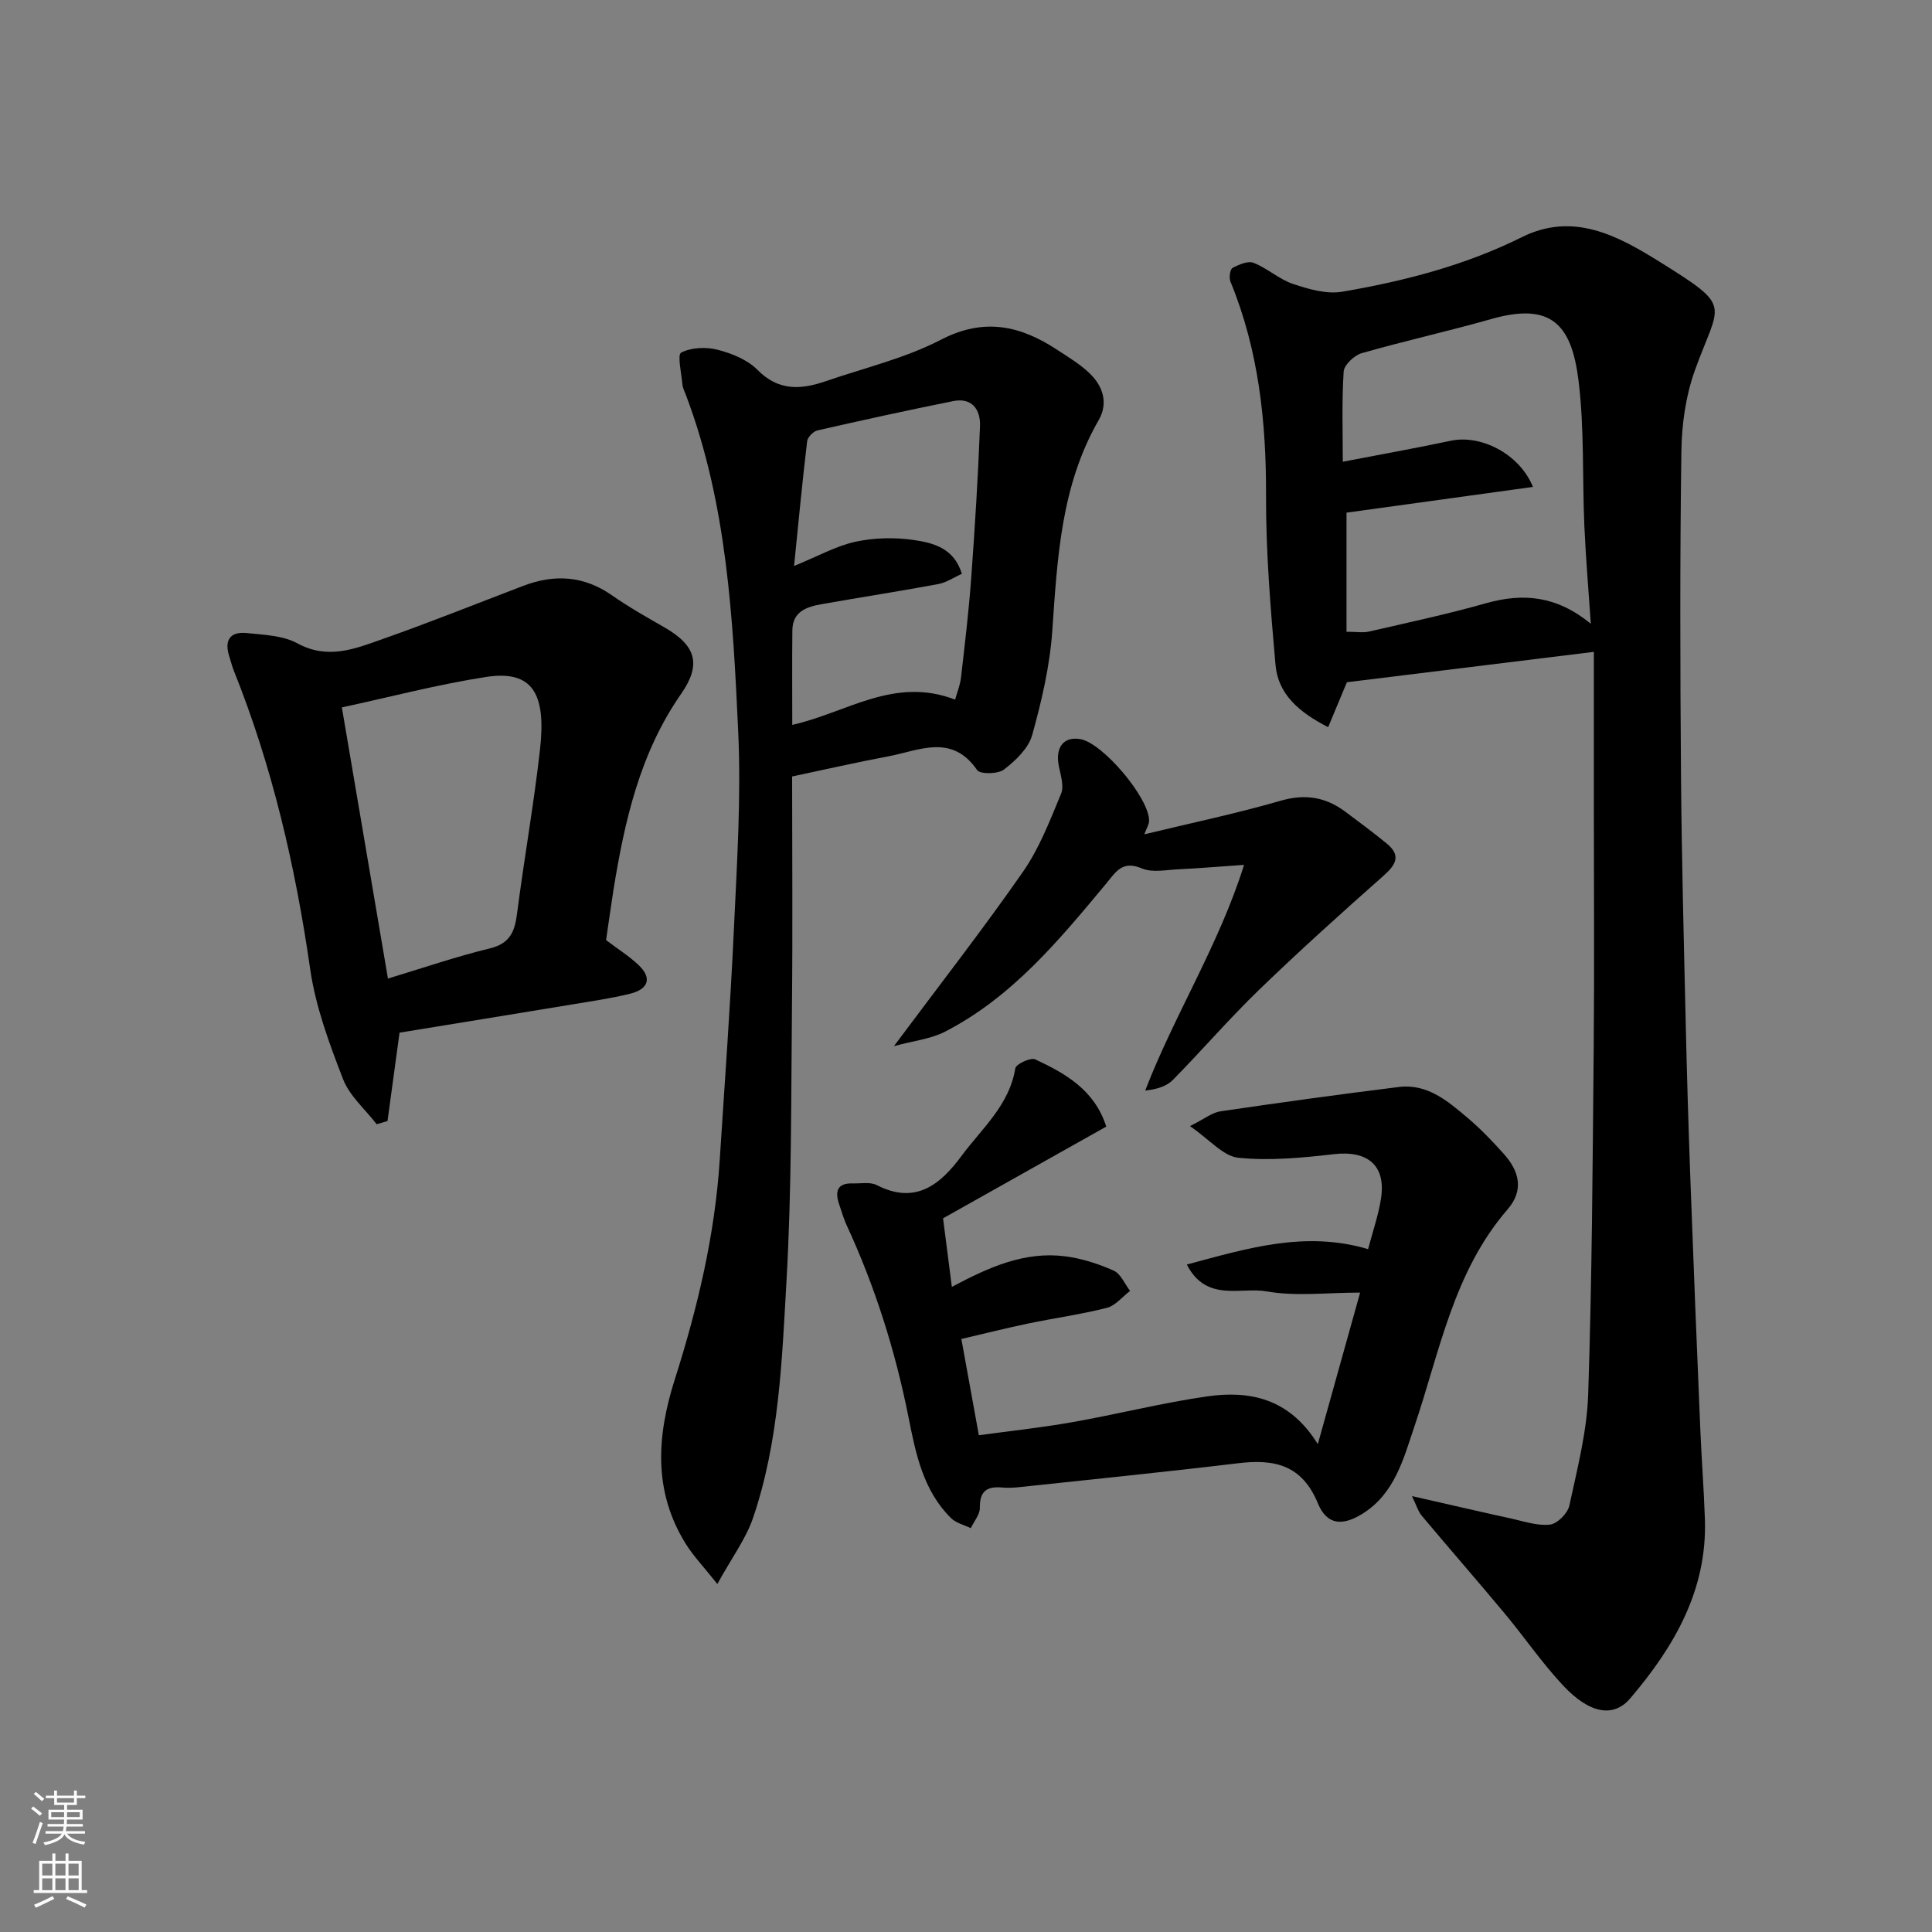
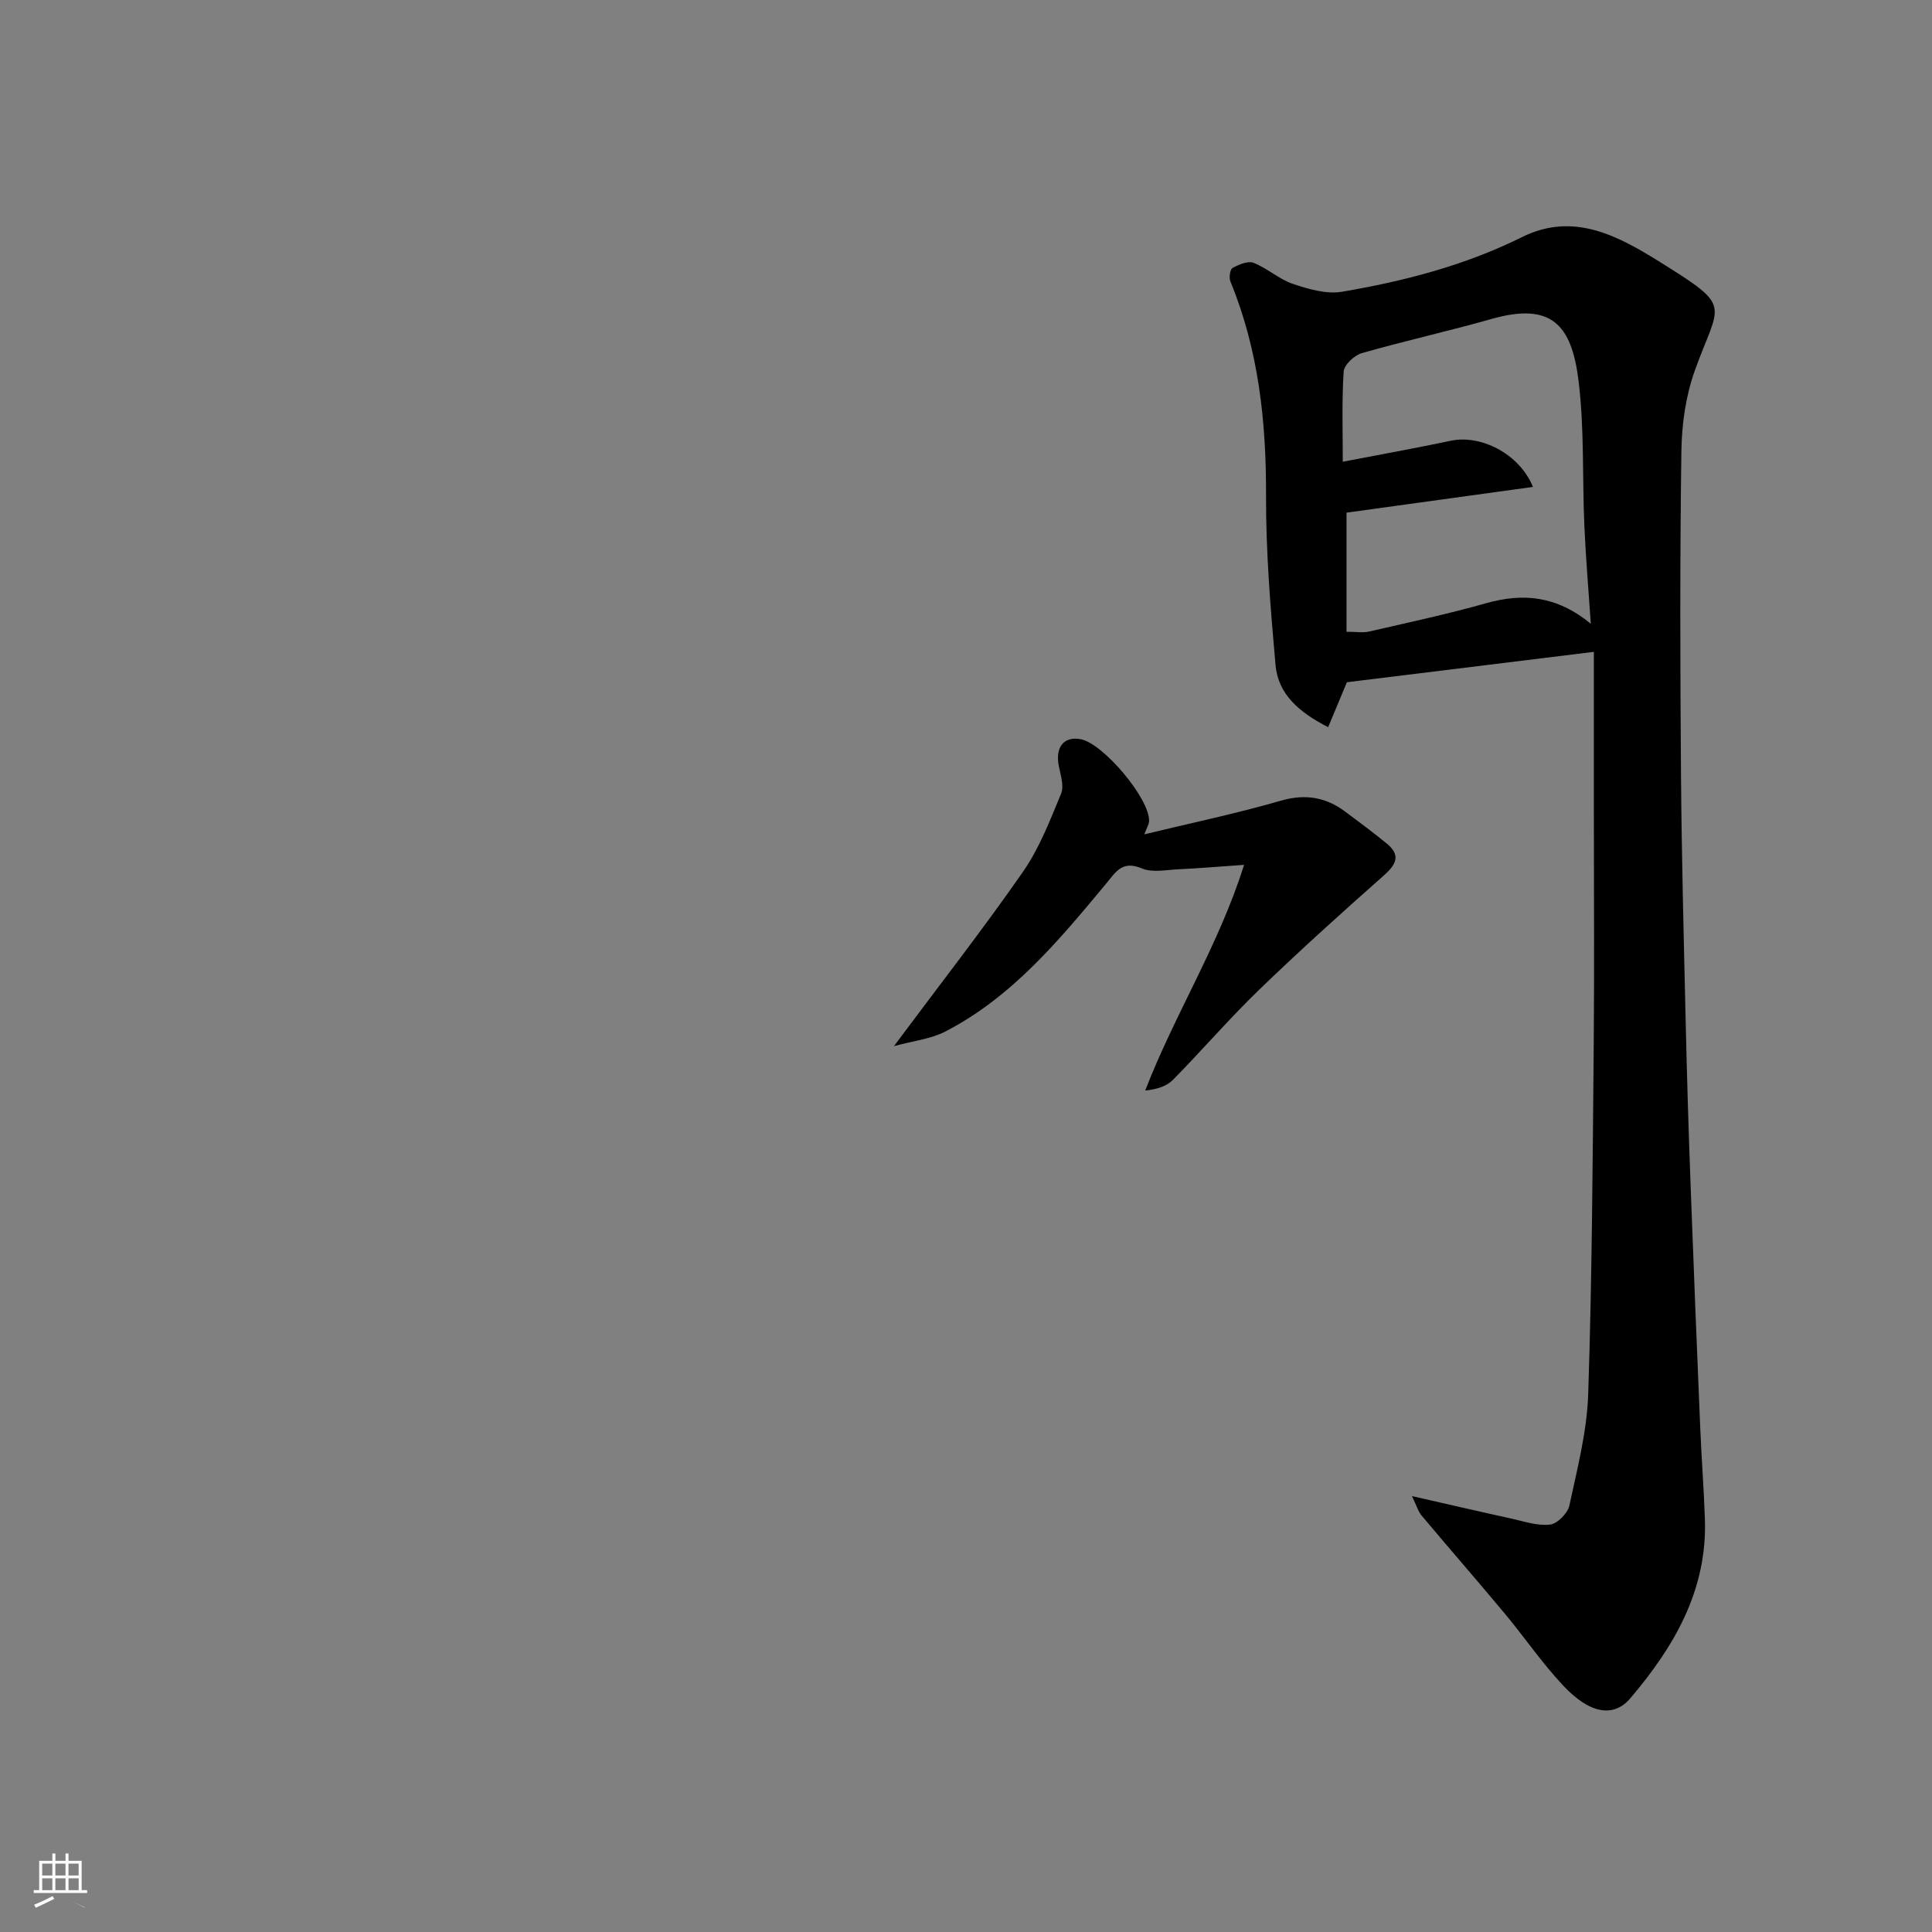
<svg xmlns="http://www.w3.org/2000/svg" enable-background="new 0 0 400 400" viewBox="0 0 400 400">
  <rect x="0" y="0" width="400" height="400" fill="#808080" stroke="none" />
  <g fill="#010000">
    <path d="m292.33 309.75c7.57 1.72 14.01 3.22 20.47 4.63 2.69.59 5.49 1.57 8.11 1.27 1.52-.17 3.67-2.34 4.01-3.94 1.64-7.63 3.65-15.35 3.9-23.09.79-23.91.92-47.85 1.14-71.77.15-16.49.03-32.99.03-49.48 0-10.59 0-21.17 0-32.41-17.99 2.21-34.63 4.26-51.13 6.29-1.26 3.01-2.51 6.02-3.88 9.3-6.12-3.12-10.37-6.87-10.9-12.9-1.03-11.65-2-23.35-1.96-35.03.05-15.27-1.52-30.1-7.37-44.32-.33-.79-.09-2.53.43-2.82 1.3-.71 3.2-1.52 4.37-1.06 2.86 1.13 5.29 3.41 8.17 4.37 3.23 1.08 6.93 2.16 10.15 1.61 12.85-2.19 25.43-5.44 37.24-11.31 10.58-5.26 19.75-.34 28.45 5.08 15.45 9.64 12.44 8.28 7.32 22.59-1.89 5.28-2.7 11.18-2.77 16.82-.31 22.15-.25 44.32-.08 66.47.13 17.26.58 34.52.98 51.78.25 11.1.59 22.2 1 33.29.62 16.87 1.3 33.73 2.01 50.59.26 6.27.75 12.53.96 18.8.51 14.69-6.36 26.43-15.44 37.1-3.47 4.09-8.43 3.21-13.91-2.64-4.36-4.65-7.98-9.97-12.07-14.88-5.68-6.82-11.52-13.5-17.22-20.3-.73-.86-1.05-2.08-2.01-4.04zm37.03-180.61c-.45-6.72-1.03-13.43-1.33-20.15-.45-10.08.02-20.27-1.22-30.24-1.44-11.58-5.66-16.22-18.01-12.71-8.91 2.53-17.97 4.53-26.87 7.08-1.54.44-3.65 2.43-3.74 3.82-.4 6.25-.18 12.55-.18 18.66 7.77-1.5 15.1-2.81 22.38-4.35 6.11-1.3 14.16 2.61 16.99 9.56-13.25 1.83-26.19 3.61-38.6 5.33v24.66c2.07 0 3.42.24 4.65-.04 8.08-1.86 16.21-3.6 24.18-5.85 7.81-2.22 14.72-1.53 21.75 4.23z" />
-     <path d="m164 160.76c0 15.66.13 31.46-.03 47.26-.19 19.1-.05 38.23-1.14 57.28-.94 16.46-1.53 33.13-6.92 48.97-1.47 4.31-4.35 8.15-7.39 13.68-2.91-3.66-4.98-5.81-6.52-8.28-6.8-10.91-6.02-22.34-2.3-34.05 4.71-14.8 8.3-29.86 9.31-45.43 1.03-15.96 2.2-31.92 2.94-47.9.63-13.58 1.51-27.23.89-40.78-1.09-23.53-2.32-47.16-10.78-69.6-.29-.76-.69-1.52-.77-2.31-.21-2.3-1.09-6.18-.26-6.6 2.1-1.07 5.15-1.2 7.54-.59 2.94.76 6.18 2.06 8.25 4.16 4.37 4.44 9.04 4.11 14.15 2.35 7.99-2.75 16.4-4.73 23.83-8.58 8.97-4.65 16.48-2.92 24.12 2.11 2.31 1.52 4.75 2.97 6.72 4.89 2.72 2.65 3.86 6.11 1.83 9.64-7.82 13.57-8.55 28.58-9.61 43.67-.51 7.26-2.2 14.51-4.16 21.54-.77 2.75-3.43 5.28-5.83 7.13-1.24.96-4.95 1.01-5.57.11-5.27-7.64-12.03-4.02-18.42-2.83-6.42 1.2-12.77 2.66-19.88 4.16zm33.74-15.91c.41-1.46 1.04-2.97 1.22-4.54.79-6.84 1.61-13.68 2.11-20.54.77-10.52 1.43-21.05 1.83-31.59.12-3.29-1.6-5.93-5.54-5.14-9.4 1.89-18.76 3.94-28.11 6.07-.87.2-2.04 1.4-2.14 2.25-1 8.4-1.8 16.82-2.71 25.82 4.98-2.03 8.71-4.15 12.72-5.02 3.88-.84 8.12-.93 12.05-.36 4.02.59 8.37 1.66 9.97 7.01-1.69.75-3.22 1.81-4.9 2.12-8.01 1.49-16.07 2.73-24.1 4.15-3.07.54-6.05 1.49-6.09 5.43-.07 6.42-.02 12.85-.02 19.57 11.24-2.51 21.1-10.1 33.71-5.23z" />
-     <path d="m229.04 233.25c-11.46 6.44-22.65 12.73-33.79 18.99.6 4.71 1.17 9.16 1.82 14.2 7.74-4.14 15.13-7.39 23.43-6.34 3.44.44 6.89 1.55 10.06 2.96 1.47.65 2.3 2.76 3.41 4.21-1.59 1.21-3.02 3.04-4.8 3.5-5.36 1.37-10.88 2.12-16.3 3.25-4.59.96-9.15 2.11-13.83 3.2 1.2 6.62 2.33 12.85 3.62 19.93 6.23-.85 12.82-1.55 19.33-2.7 9.31-1.64 18.5-3.98 27.85-5.33 8.86-1.28 17.08.33 23 9.87 3.03-10.84 5.72-20.47 8.76-31.37-6.97 0-13.32.82-19.33-.25-5.38-.96-12.51 2.32-16.55-5.56 12.56-3.37 24.5-7.05 37.53-3.19.93-3.56 2.11-6.93 2.66-10.4 1.1-6.92-2.72-10.08-9.78-9.26-6.55.76-13.25 1.4-19.75.74-3.12-.32-5.93-3.75-10.01-6.55 3.02-1.51 4.59-2.81 6.3-3.06 12.29-1.81 24.61-3.51 36.94-5.04 5.94-.74 10.2 2.97 14.32 6.46 2.66 2.25 5.1 4.81 7.43 7.41 3.18 3.55 4.21 7.49.77 11.47-11.22 12.96-14.04 29.45-19.3 44.97-2.24 6.61-4.05 13.9-10.77 18.06-4.1 2.54-7.33 2.37-9.21-2.18-3.28-7.94-8.96-9.2-16.45-8.3-15.14 1.82-30.32 3.35-45.49 4.97-1.16.12-2.34.16-3.49.06-3.12-.28-4.61.8-4.55 4.2.02 1.4-1.22 2.81-1.88 4.22-1.37-.67-3.03-1.05-4.07-2.06-5.79-5.7-7.33-13.38-8.81-20.85-2.75-13.82-6.94-27.11-12.85-39.88-.61-1.32-.99-2.75-1.48-4.13-.93-2.67-.6-4.57 2.83-4.46 1.65.05 3.57-.34 4.91.35 8.06 4.14 13.19-.14 17.56-6.05 4.21-5.69 9.9-10.49 11.13-18.13.14-.87 3.18-2.29 4.12-1.85 6.27 2.93 12.29 6.33 14.71 13.92z" />
-     <path d="m125.48 194.64c2.45 1.86 4.84 3.34 6.82 5.25 2.7 2.61 1.98 4.92-1.89 5.86-3.95.97-8 1.55-12.03 2.22-12.04 1.99-24.08 3.94-35.66 5.83-.9 6.59-1.69 12.44-2.49 18.3-.75.22-1.49.44-2.24.66-2.39-3.1-5.63-5.87-6.98-9.37-2.85-7.37-5.67-14.98-6.79-22.74-3.05-21.22-7.83-41.91-15.82-61.82-.36-.9-.58-1.86-.89-2.79-1.12-3.35-.02-5.35 3.61-4.97 3.55.37 7.47.5 10.46 2.13 6.27 3.42 11.9 1.14 17.55-.86 9.81-3.46 19.47-7.33 29.19-11.04 6.47-2.47 12.56-2.12 18.4 1.97 3.47 2.43 7.18 4.52 10.86 6.63 6.53 3.75 7.69 7.65 3.43 13.77-8.54 12.27-11.7 26.33-14.02 40.7-.55 3.52-1.03 7.06-1.51 10.27zm-45.16 7.96c7.06-2.13 14-4.52 21.09-6.24 4.19-1.02 5.16-3.48 5.64-7.21 1.46-11.33 3.47-22.6 4.75-33.94 1.29-11.41-1.39-16.57-11.18-15.05-9.92 1.53-19.68 4.11-29.84 6.3 3.2 18.75 6.33 37.21 9.54 56.14z" />
    <path d="m185.08 216.59c9.67-12.97 18.53-24.33 26.74-36.13 3.38-4.87 5.58-10.62 7.87-16.15.65-1.58-.11-3.84-.48-5.74-.75-3.87 1.01-6.14 4.47-5.54 4.63.8 14.26 12.17 14.23 16.9 0 .74-.5 1.47-.99 2.81 9.7-2.35 19.05-4.3 28.21-6.95 5.1-1.48 9.33-.77 13.4 2.26 2.89 2.15 5.77 4.3 8.56 6.58 3.01 2.45 1.97 4.37-.62 6.66-8.72 7.72-17.39 15.52-25.76 23.61-6.19 5.98-11.82 12.53-17.86 18.67-1.29 1.31-3.27 1.96-5.75 2.22 6.12-15.84 15.25-30.1 20.47-46.73-5.21.36-9.43.72-13.65.92-2.51.12-5.35.73-7.5-.18-4.11-1.74-5.41.75-7.5 3.26-9.71 11.67-19.43 23.42-33.27 30.54-2.93 1.51-6.44 1.87-10.57 2.99z" />
  </g>
-   <path d="m6.44 374.46.42-.45c.65.47 1.27.95 1.85 1.44l-.45.49c-.65-.56-1.25-1.06-1.82-1.48m.93 7.33-.63-.26c.55-1.36 1.05-2.8 1.52-4.33.19.1.38.19.59.27-.46 1.29-.95 2.73-1.48 4.32m-.38-10.38.44-.42c.43.34 1.01.82 1.74 1.44l-.49.49c-.53-.51-1.09-1.01-1.69-1.51m2.5.35h1.72v-1.04h.59v1.04h3.52v-1.04h.59v1.04h1.75v.53h-1.75v1.42h-2.03v.97h3.22v2.03h-3.24c0 .35-.01.66-.03.93h3.32v.53h-3.37c-.03.27-.08.58-.15.94h3.96v.53h-3.71c.67.92 1.93 1.48 3.79 1.68-.13.24-.23.44-.29.59-2.13-.38-3.48-1.08-4.04-2.12-.43.97-1.77 1.72-4.03 2.23-.09-.19-.2-.37-.33-.55 2.1-.42 3.37-1.03 3.81-1.83h-3.36v-.53h3.58c.08-.29.13-.61.16-.94h-3.33v-.53h3.39c.02-.27.04-.58.04-.93h-3.23v-2.03h3.25v-.97h-2.07v-1.42h-1.73zm1.12 3.44v1h2.65c.01-.3.02-.44.01-.4v-.25-.35zm1.19-2h3.52v-.91h-3.52zm4.71 2h-2.63v.59c0 .15-.01.28-.01.4h2.64z" fill="#fafbfa" />
-   <path d="m13.56 383.74h.63v1.52h2.72v6.07h1.13v.6h-11.06v-.6h1.13v-6.07h2.73v-1.52h.63v1.52h2.1v-1.52zm-2.69 8.83.38.56c-1.24.63-2.53 1.25-3.85 1.85-.1-.21-.21-.42-.34-.63 1.36-.55 2.63-1.15 3.81-1.78m-2.13-4.27h2.1v-2.45h-2.1zm0 3.04h2.1v-2.46h-2.1zm2.72-3.04h2.1v-2.45h-2.1zm0 3.04h2.1v-2.46h-2.1zm6.07 3.6c-1.41-.71-2.7-1.3-3.86-1.78l.35-.56c1.45.62 2.75 1.19 3.88 1.72zm-1.25-9.09h-2.1v2.45h2.1zm-2.09 5.49h2.1v-2.46h-2.1z" fill="#fafbfa" />
+   <path d="m13.56 383.74h.63v1.52h2.72v6.07h1.13v.6h-11.06v-.6h1.13v-6.07h2.73v-1.52h.63v1.52h2.1v-1.52zm-2.69 8.83.38.56c-1.24.63-2.53 1.25-3.85 1.85-.1-.21-.21-.42-.34-.63 1.36-.55 2.63-1.15 3.81-1.78m-2.13-4.27h2.1v-2.45h-2.1zm0 3.04h2.1v-2.46h-2.1zm2.72-3.04h2.1v-2.45h-2.1zm0 3.04h2.1v-2.46h-2.1zm6.07 3.6c-1.41-.71-2.7-1.3-3.86-1.78c1.45.62 2.75 1.19 3.88 1.72zm-1.25-9.09h-2.1v2.45h2.1zm-2.09 5.49h2.1v-2.46h-2.1z" fill="#fafbfa" />
</svg>